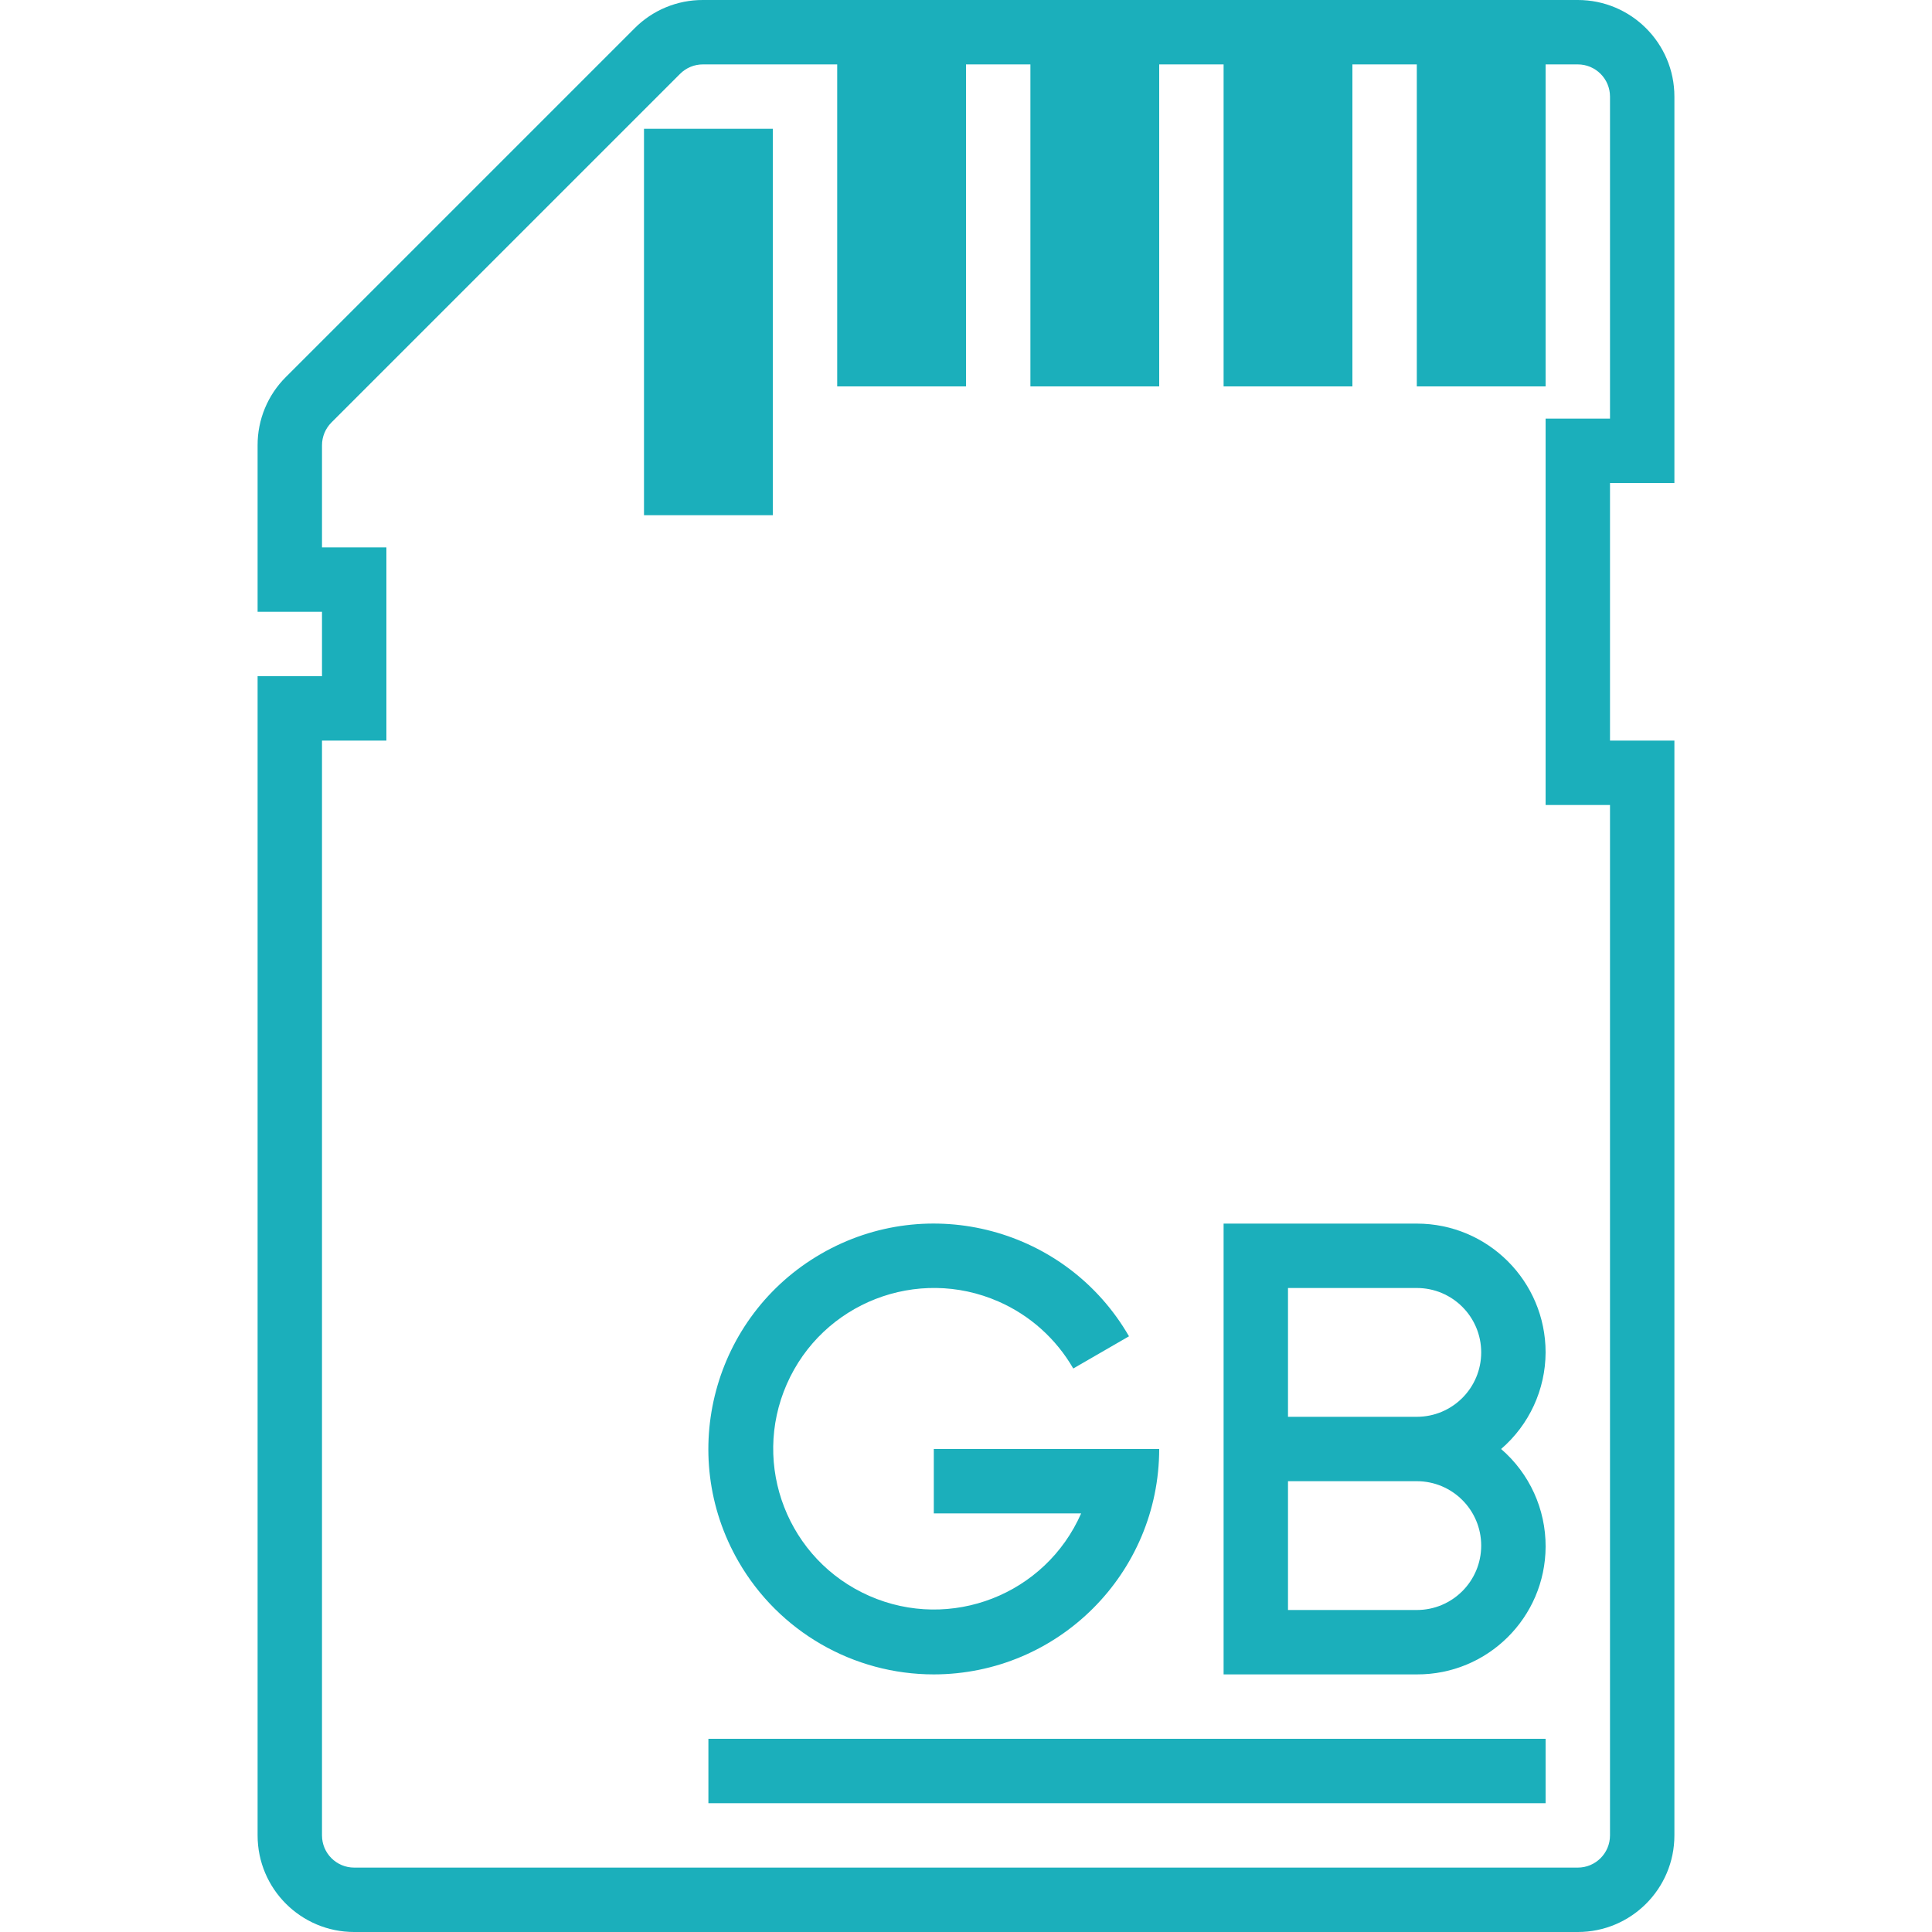
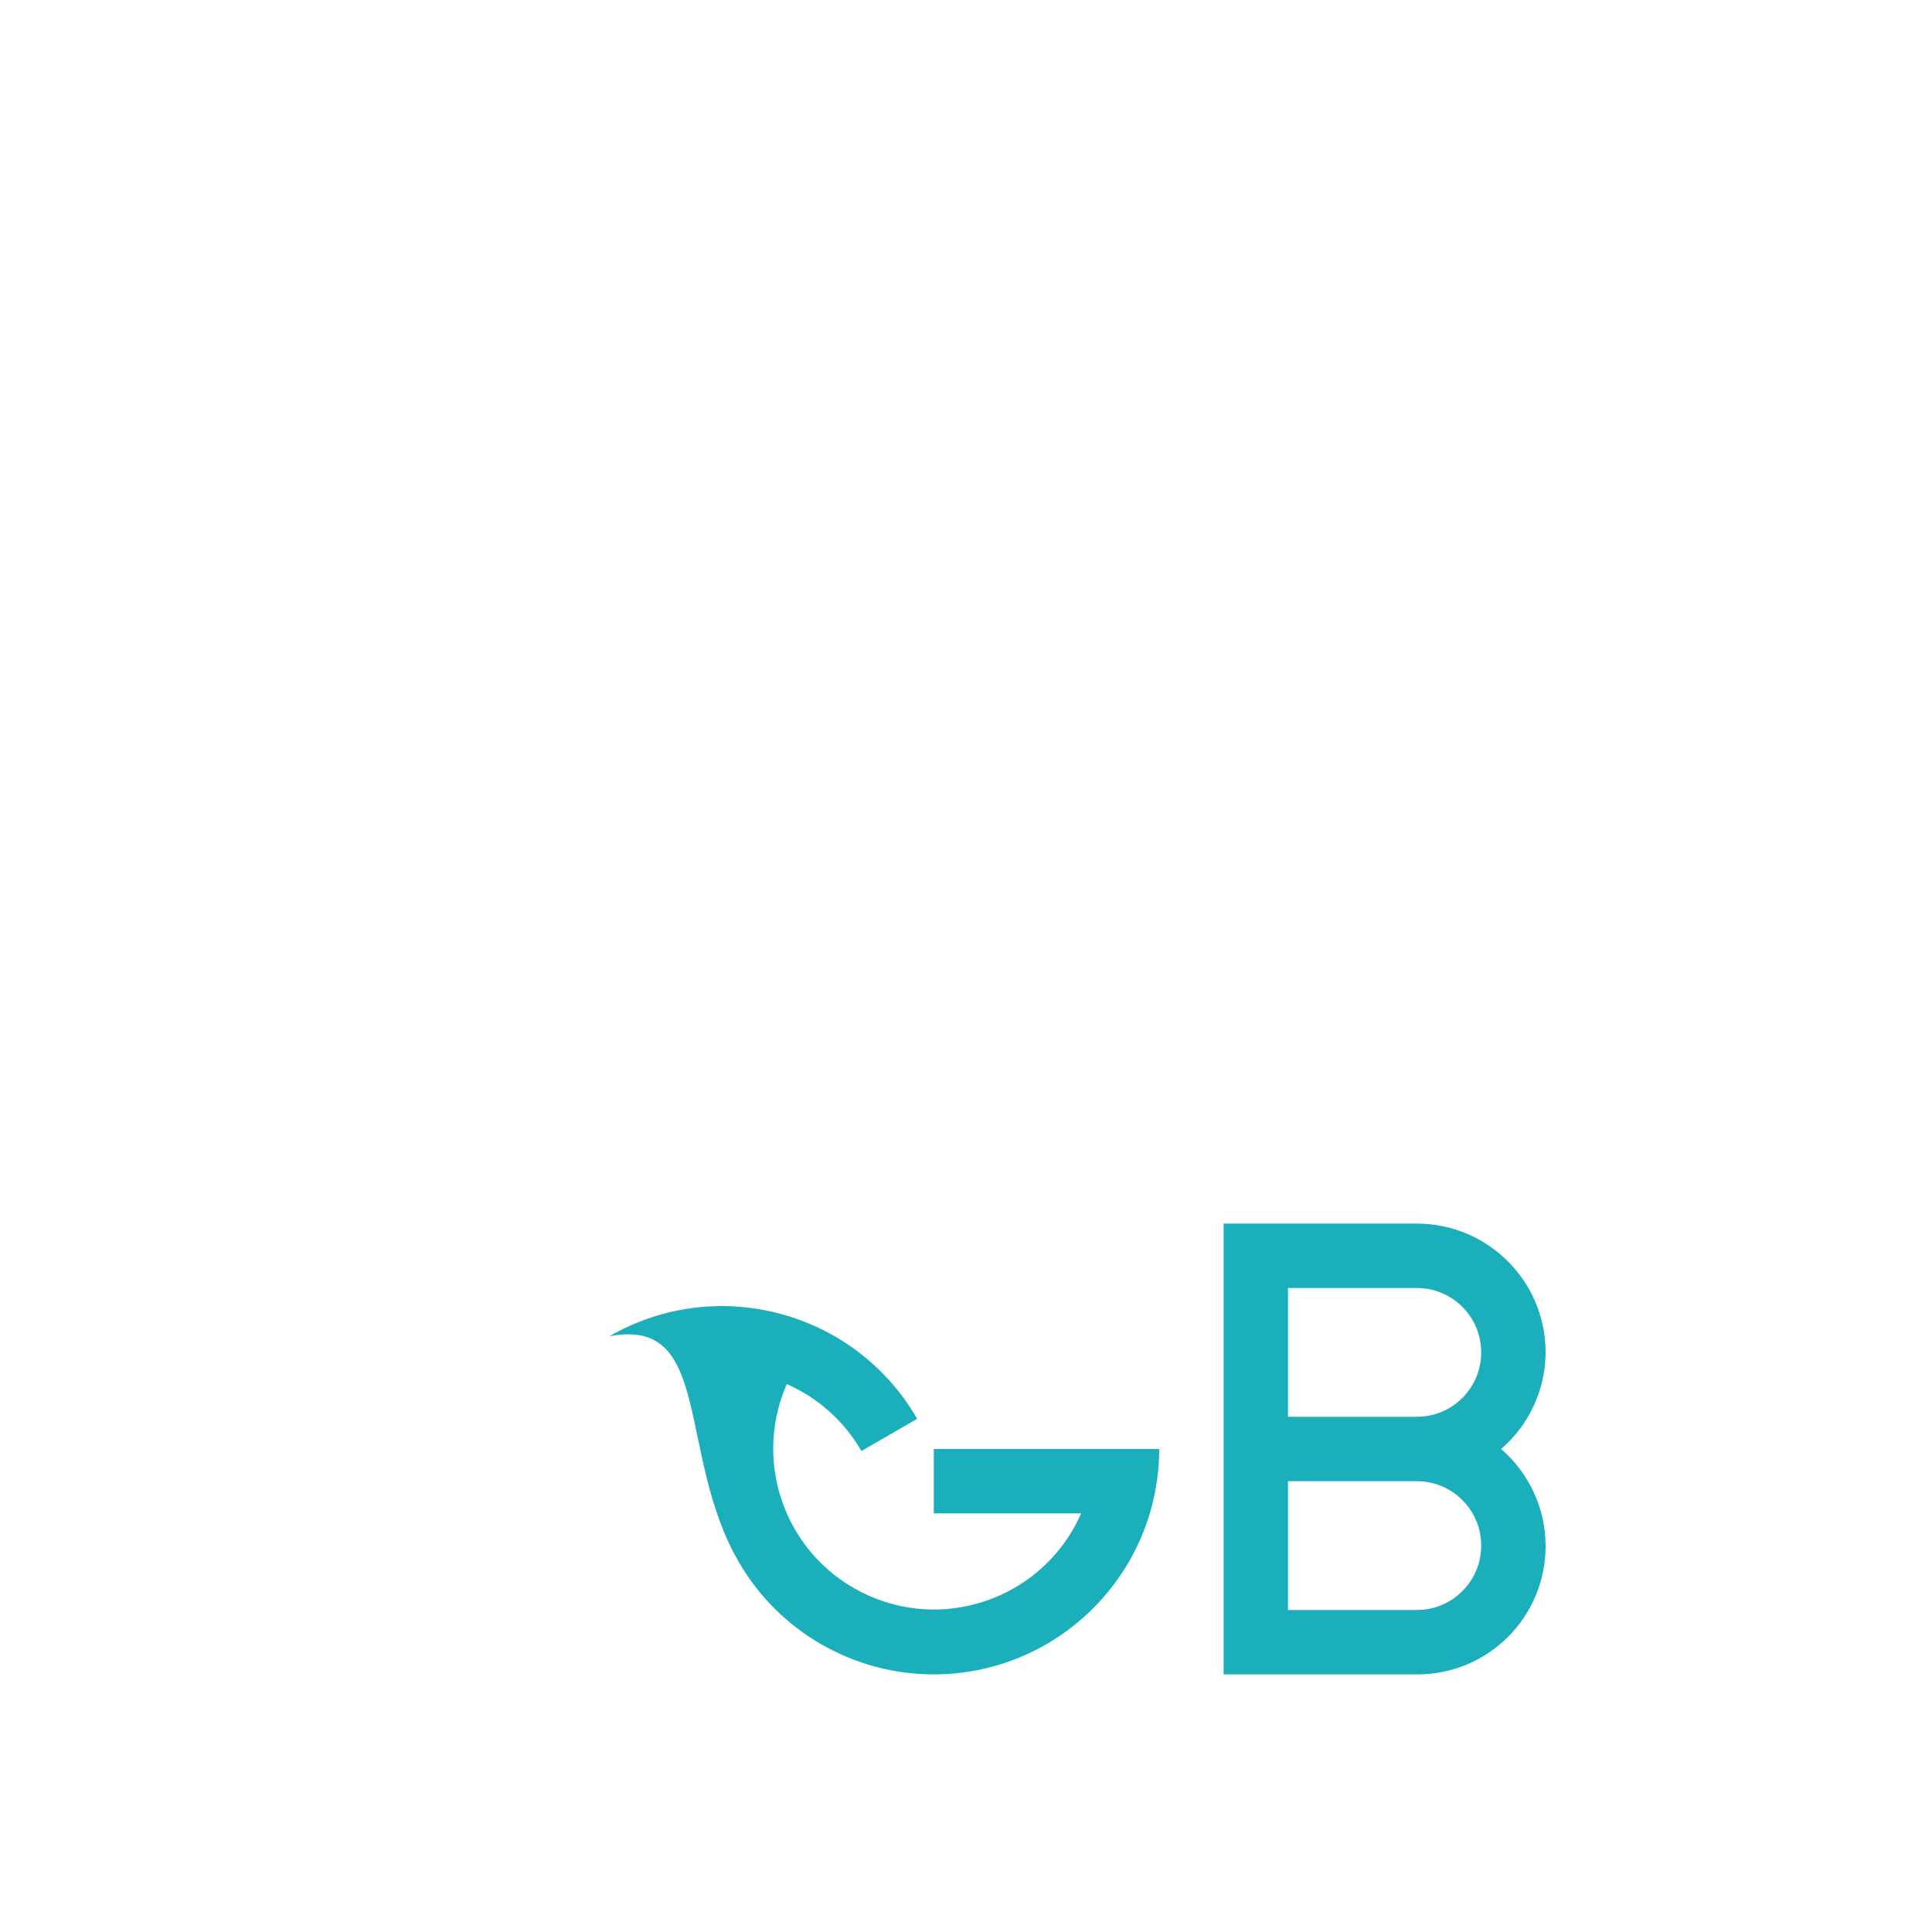
<svg xmlns="http://www.w3.org/2000/svg" width="512" height="512" x="0" y="0" viewBox="0 0 480 480" style="enable-background:new 0 0 512 512" xml:space="preserve" class="">
  <g>
    <g>
      <g>
        <g>
-           <path d="M416,120V24c0-13.255-10.745-24-24-24H174.632c-6.371-0.02-12.485,2.512-16.976,7.032L71.032,93.656 c-4.52,4.491-7.052,10.605-7.032,16.976V152h16v16H64v288c0,13.255,10.745,24,24,24h304c13.255,0,24-10.745,24-24V184h-16v-64 H416z M400,200v256c0,4.418-3.582,8-8,8H88c-4.418,0-8-3.582-8-8V184h16v-48H80v-25.368c-0.002-2.124,0.842-4.162,2.344-5.664 l86.624-86.624c1.502-1.502,3.54-2.346,5.664-2.344H208v80h32V16h16v80h32V16h16v80h32V16h16v80h32V16h8c4.418,0,8,3.582,8,8v80 h-16v96H400z" fill="#1bafbb" data-original="#000000" style="" class="" />
-           <rect x="160" y="32" width="32" height="96" fill="#1bafbb" data-original="#000000" style="" class="" />
          <path d="M372.944,360c6.992-6.018,11.026-14.775,11.056-24c0-17.673-14.327-32-32-32h-48v112h48 c17.598,0.078,31.927-14.125,32.005-31.722C384.046,374.957,380.005,366.085,372.944,360z M352,400h-32v-32h32 c8.837,0,16,7.163,16,16S360.837,400,352,400z M352,352h-32v-32h32c8.837,0,16,7.163,16,16S360.837,352,352,352z" fill="#1bafbb" data-original="#000000" style="" class="" />
-           <path d="M183.501,388c10.004,17.327,28.491,28,48.499,28c30.913-0.035,55.965-25.087,56-56h-56v16h36.608 c-8.871,20.193-32.433,29.372-52.626,20.501c-20.193-8.871-29.372-32.433-20.501-52.626 c8.871-20.193,32.433-29.372,52.626-20.501c7.794,3.424,14.29,9.249,18.541,16.626l13.848-8 c-15.464-26.784-49.713-35.961-76.497-20.497C177.214,326.967,168.037,361.216,183.501,388z" fill="#1bafbb" data-original="#000000" style="" class="" />
-           <rect x="176" y="432" width="208" height="16" fill="#1bafbb" data-original="#000000" style="" class="" />
+           <path d="M183.501,388c10.004,17.327,28.491,28,48.499,28c30.913-0.035,55.965-25.087,56-56h-56v16h36.608 c-8.871,20.193-32.433,29.372-52.626,20.501c-20.193-8.871-29.372-32.433-20.501-52.626 c7.794,3.424,14.29,9.249,18.541,16.626l13.848-8 c-15.464-26.784-49.713-35.961-76.497-20.497C177.214,326.967,168.037,361.216,183.501,388z" fill="#1bafbb" data-original="#000000" style="" class="" />
        </g>
      </g>
    </g>
    <g> </g>
    <g> </g>
    <g> </g>
    <g> </g>
    <g> </g>
    <g> </g>
    <g> </g>
    <g> </g>
    <g> </g>
    <g> </g>
    <g> </g>
    <g> </g>
    <g> </g>
    <g> </g>
    <g> </g>
  </g>
</svg>